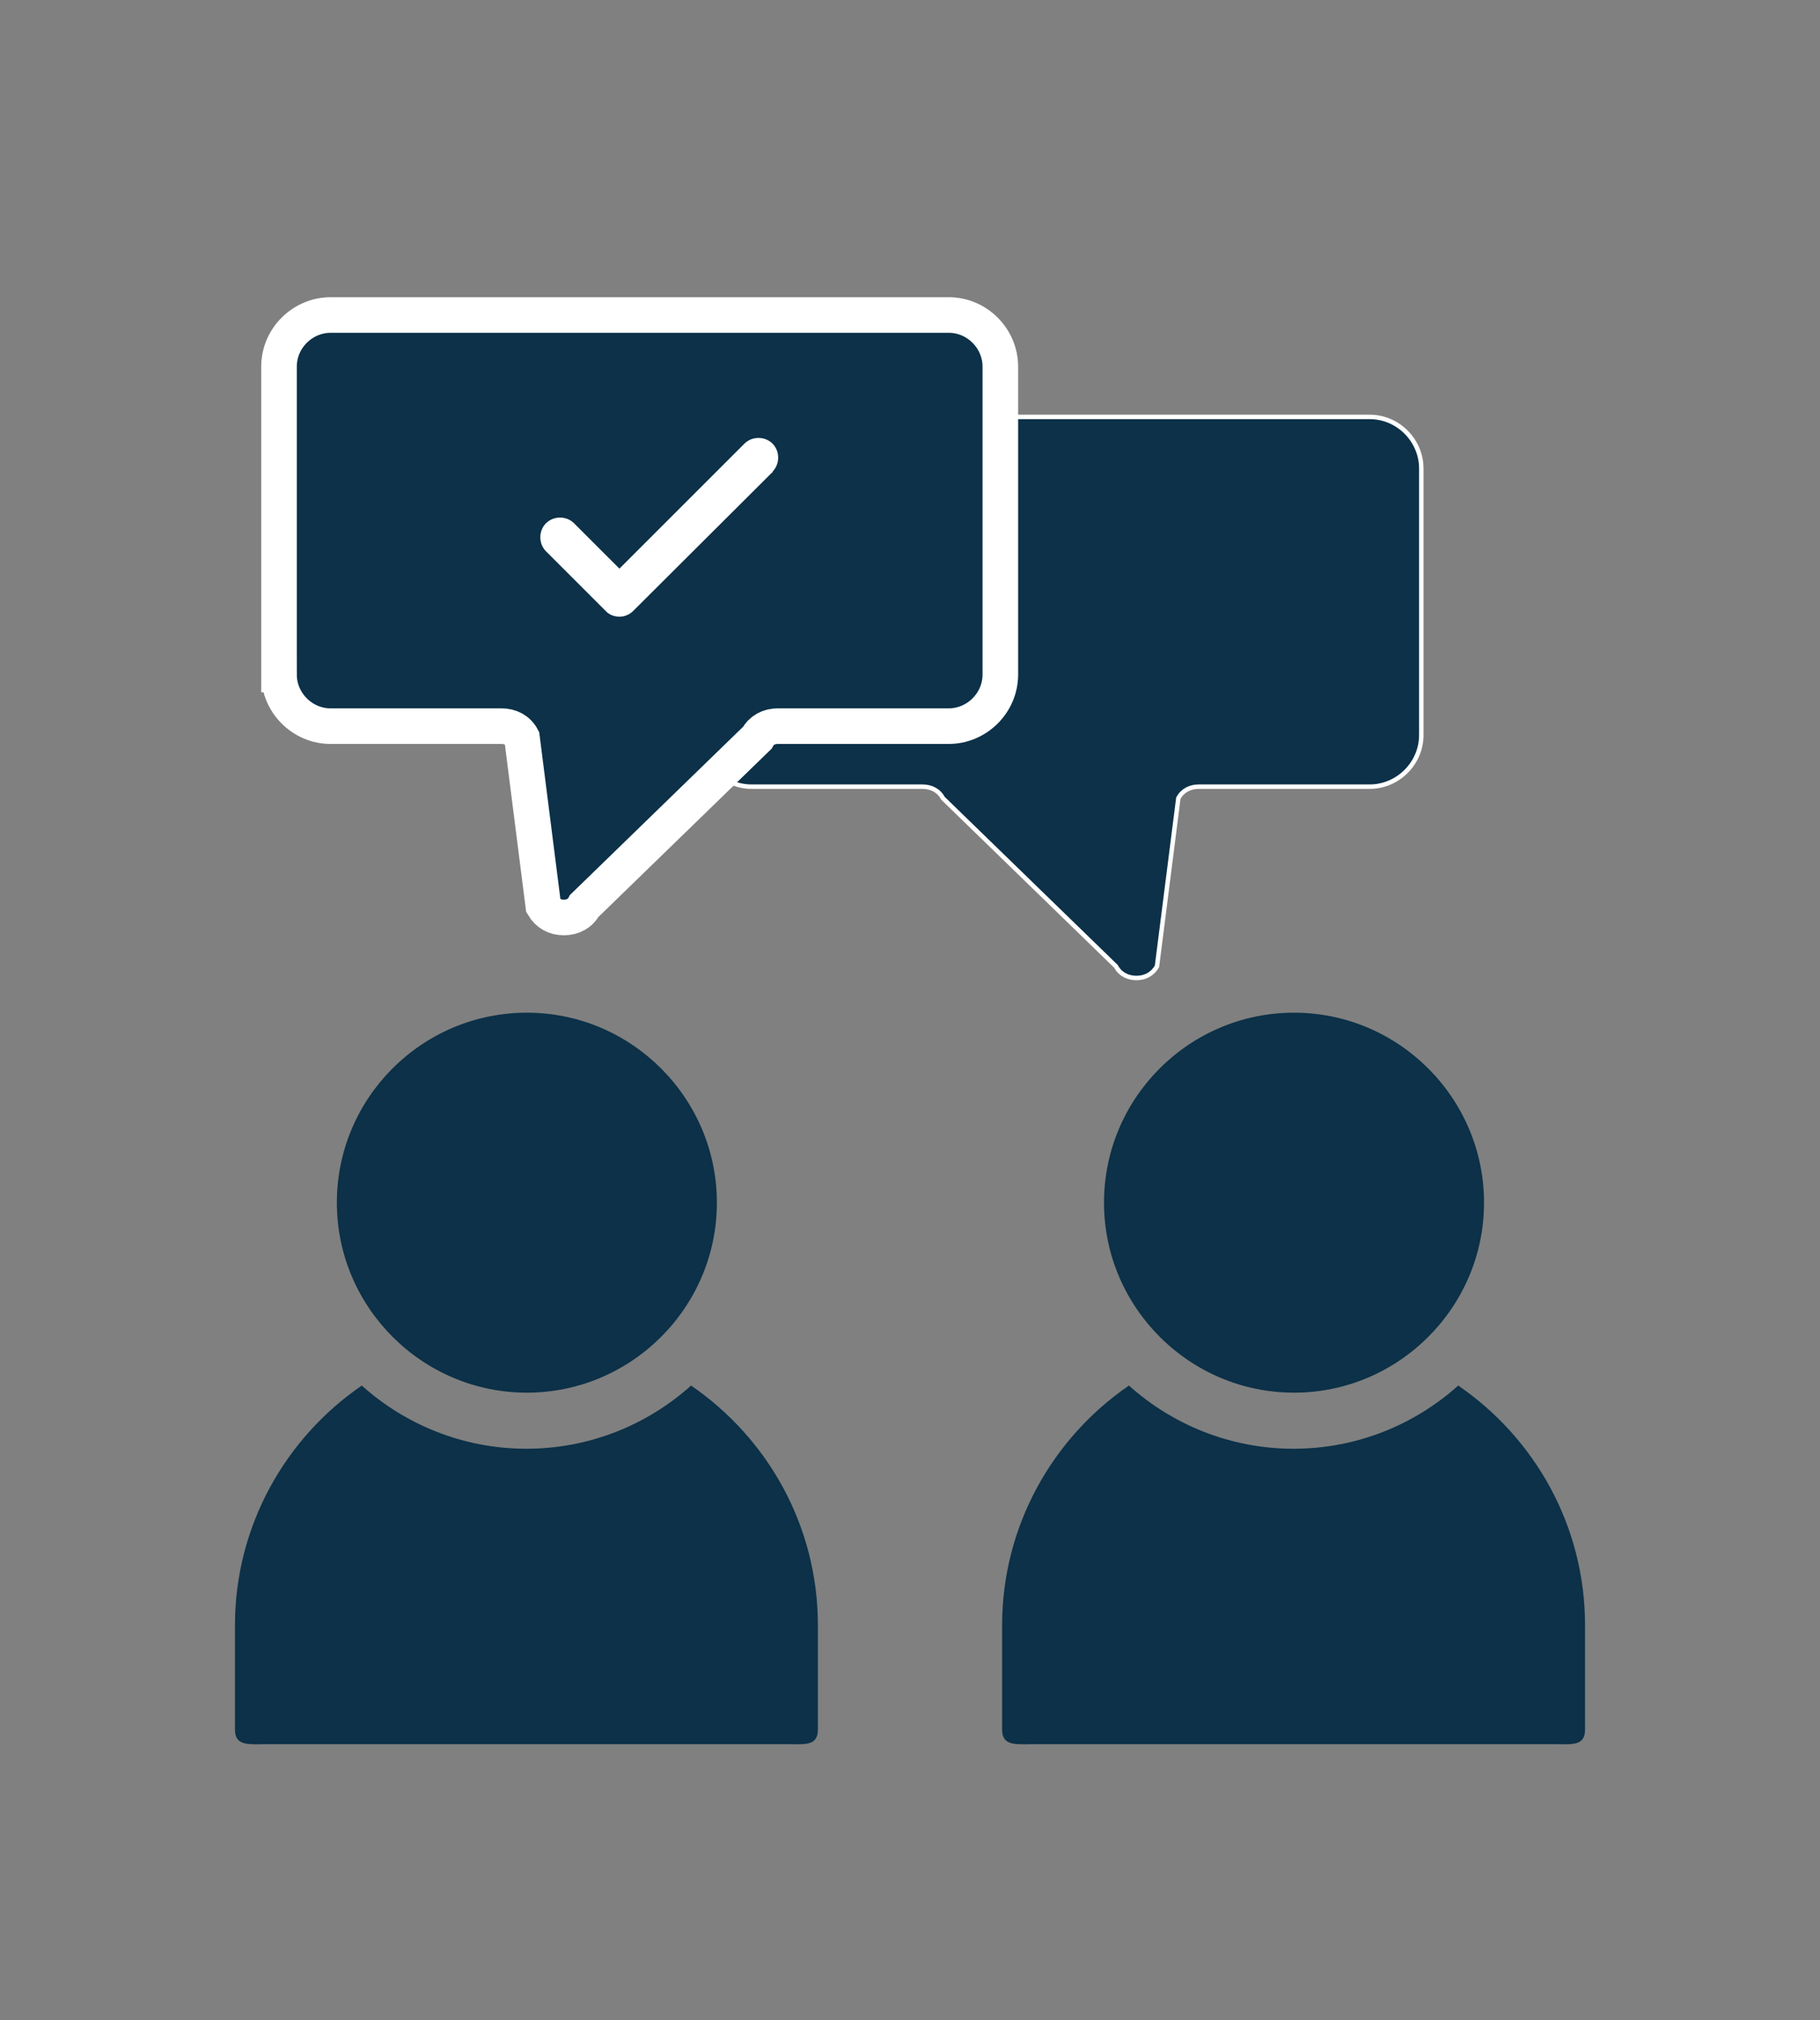
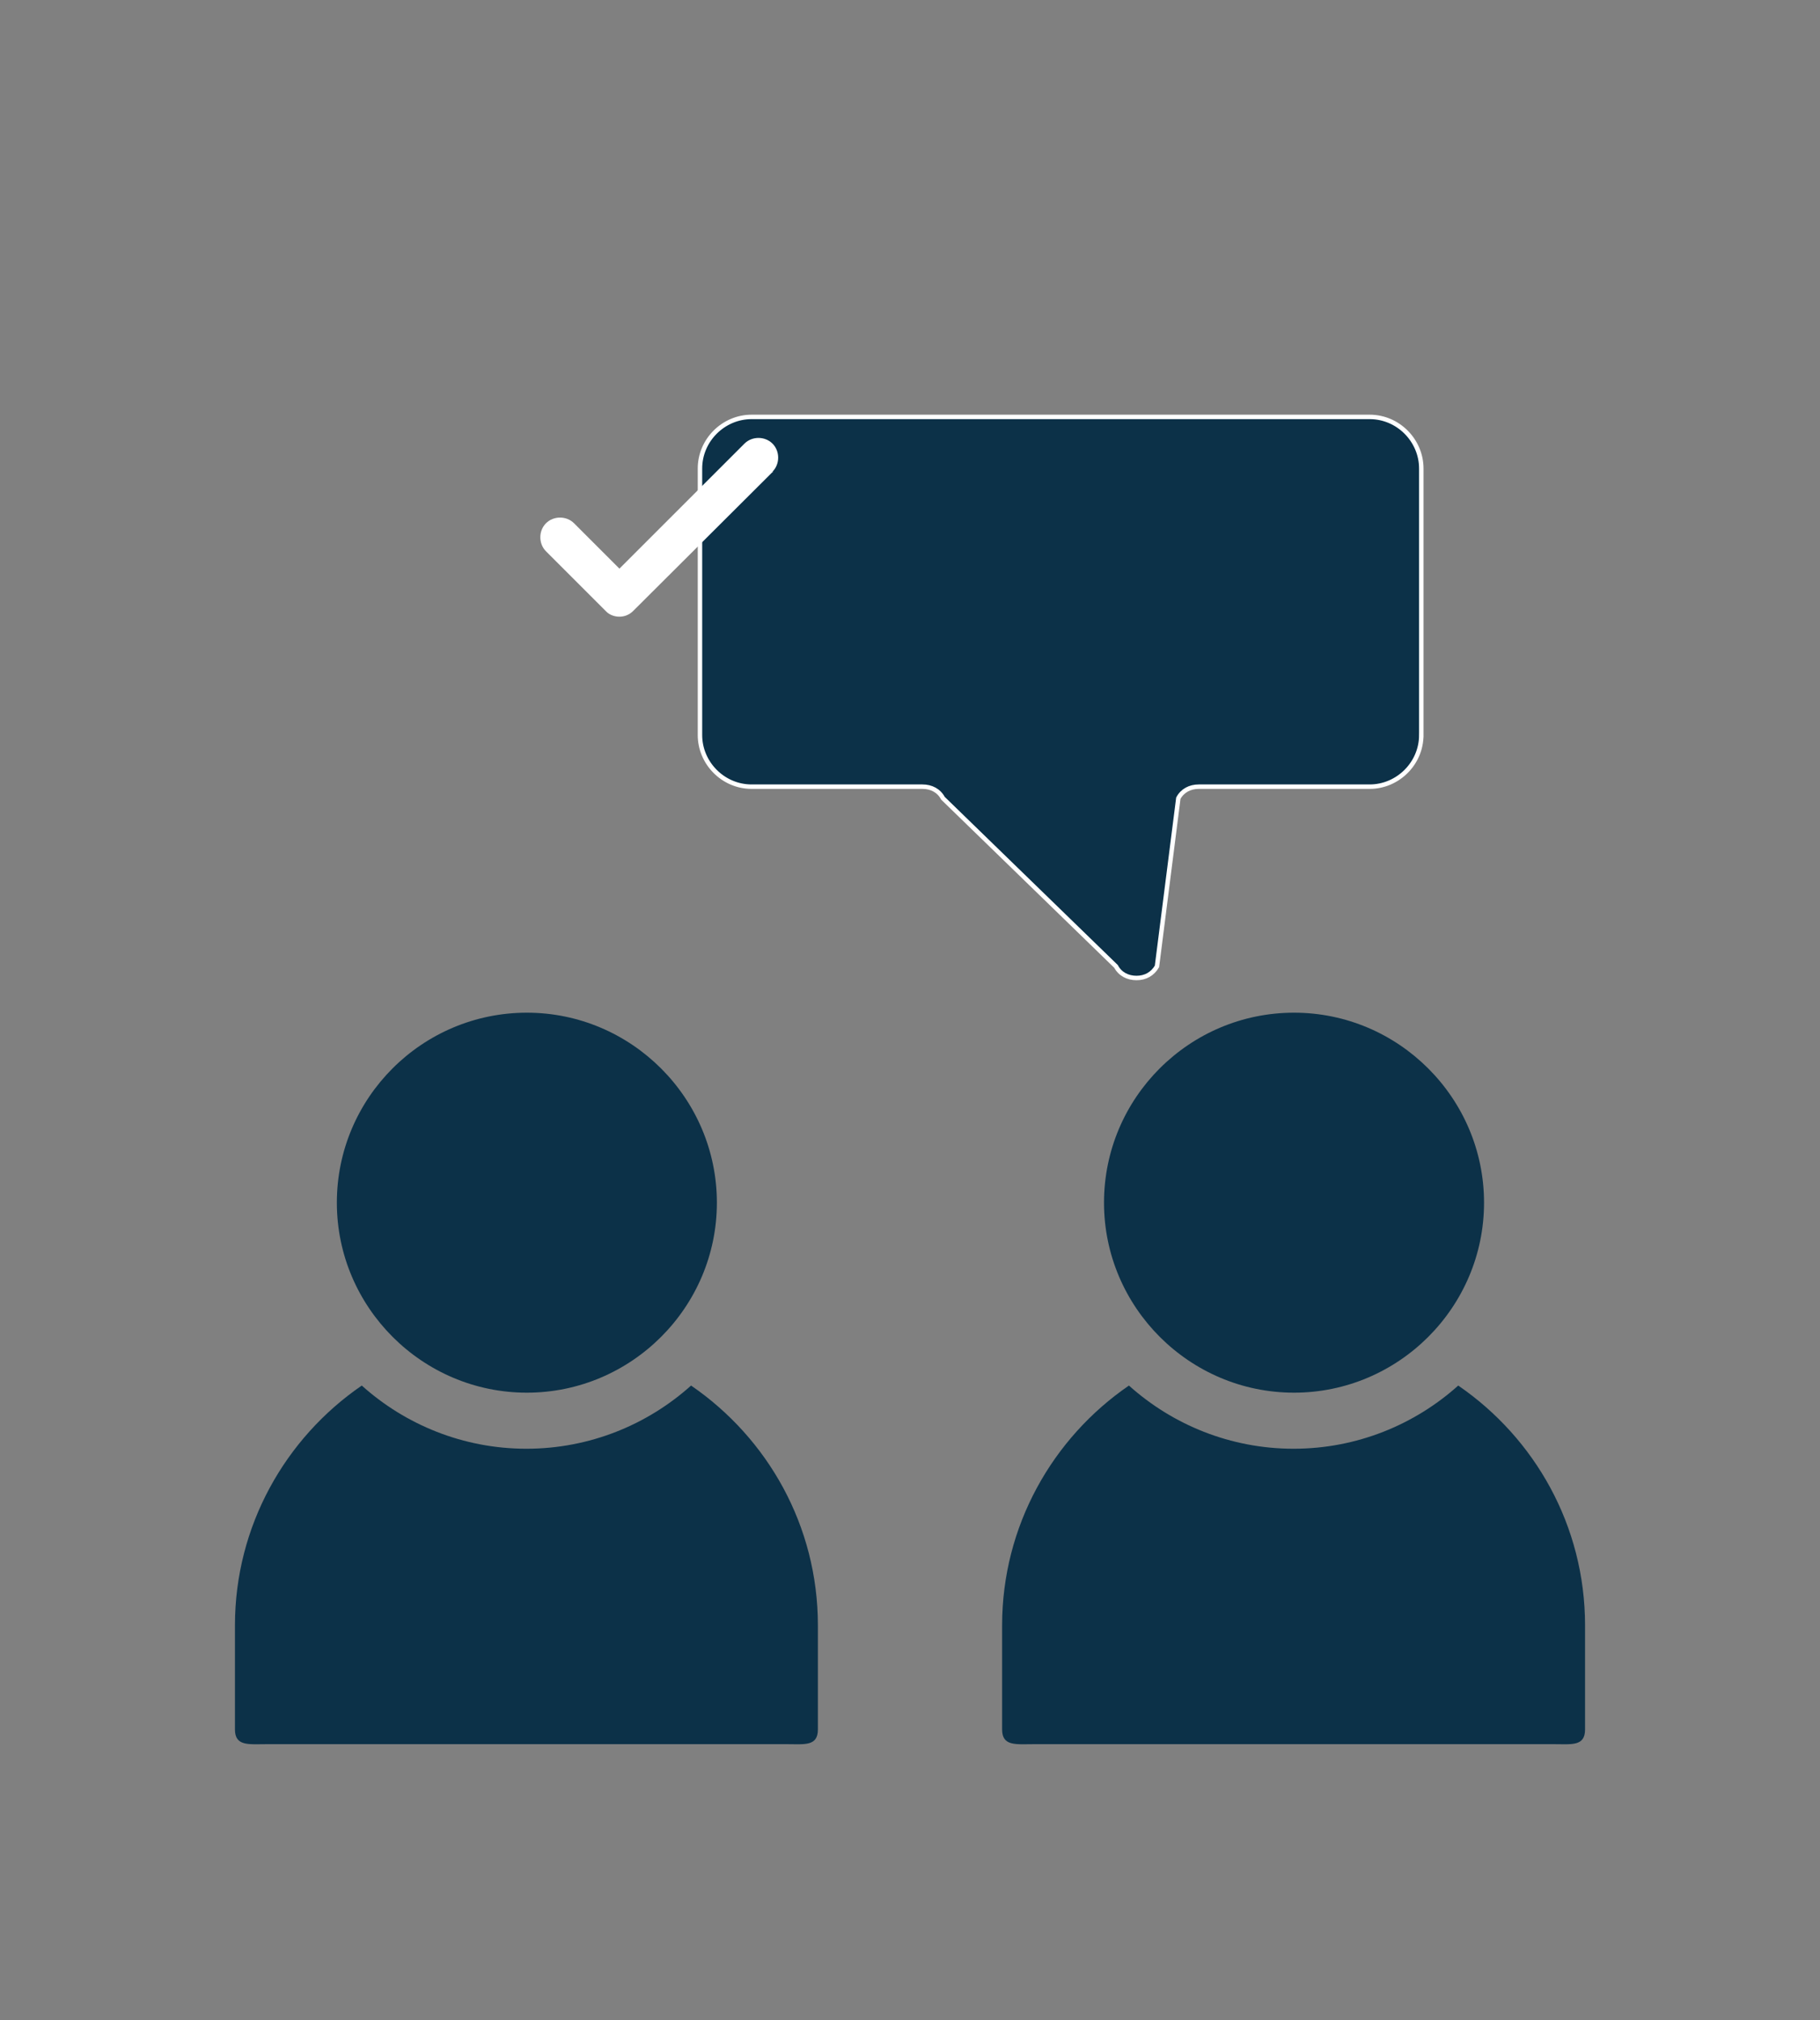
<svg xmlns="http://www.w3.org/2000/svg" id="Ebene_1" data-name="Ebene 1" version="1.1" viewBox="0 0 409 454">
  <rect x="0" y="0" width="409" height="454" fill="#808080" stroke="none" />
  <defs>
    <style>
      .cls-1, .cls-2 {
        stroke: #fff;
        stroke-miterlimit: 10;
      }

      .cls-1, .cls-2, .cls-3 {
        fill: #0c3148;
        fill-rule: evenodd;
      }

      .cls-2 {
        stroke-width: 8px;
      }

      .cls-3, .cls-4 {
        stroke-width: 0px;
      }

      .cls-4 {
        fill: #fff;
      }
    </style>
  </defs>
  <g id="Ebene_3" data-name="Ebene 3">
    <path class="cls-1" d="M319.4,165.2h0c0,6.4-5.3,11.6-11.6,11.6h-38.4c-2,0-3.7.9-4.6,2.6l-4.8,37.8c-1,1.7-2.6,2.6-4.6,2.6s-3.7-.9-4.6-2.6l-38.9-37.8c-.9-1.7-2.6-2.6-4.6-2.6h-38.4c-6.4,0-11.6-5.3-11.6-11.6v-59.9c0-6.4,5.3-11.6,11.6-11.6h138.9c6.4,0,11.6,5.3,11.6,11.6v59.9h0,0Z" />
  </g>
  <g id="Layer_1" data-name="Layer 1">
    <path class="cls-3" d="M155.3,311.4c-9.8,8.8-22.8,14.2-37,14.2s-27.2-5.4-37-14.2c-17.2,11.8-28.5,31.6-28.5,53.9v23.4c0,3.8,3.1,3.3,7,3.3h117.2c3.8,0,6.8.5,6.8-3.3v-23.4c0-22.4-11.3-42.1-28.5-53.9h0Z" />
    <path class="cls-3" d="M75.7,270.3c0,23.5,19.2,42.7,42.7,42.7s42.7-19.2,42.7-42.7-19.2-42.7-42.7-42.7-42.7,19.1-42.7,42.7h0Z" />
    <path class="cls-3" d="M327.7,311.4c-9.8,8.8-22.8,14.2-37,14.2s-27.2-5.4-37-14.2c-17.2,11.8-28.5,31.6-28.5,53.9v23.4c0,3.8,3.1,3.3,7,3.3h117.2c3.8,0,6.8.5,6.8-3.3v-23.4c0-22.4-11.3-42.1-28.5-53.9h0Z" />
    <path class="cls-3" d="M248.1,270.3c0,23.5,19.2,42.7,42.7,42.7s42.7-19.2,42.7-42.7-19.2-42.7-42.7-42.7-42.7,19.1-42.7,42.7h0Z" />
-     <path class="cls-2" d="M62.7,151.6v-69.2c0-6.4,5.3-11.6,11.6-11.6h138.9c6.4,0,11.6,5.3,11.6,11.6v69.2c0,6.4-5.3,11.6-11.6,11.6h-38.4c-2,0-3.7.9-4.6,2.6l-38.9,37.8c-.9,1.7-2.6,2.6-4.6,2.6s-3.6-.9-4.6-2.6l-4.8-37.8c-.9-1.7-2.6-2.6-4.6-2.6h-38.4c-6.4,0-11.6-5.3-11.6-11.6h0,0Z" />
  </g>
  <g id="Ebene_2" data-name="Ebene 2">
    <path class="cls-4" d="M173.6,106.1l-31.3,31.2c-.9.9-2,1.3-3.1,1.3s-2.3-.4-3.1-1.3l-13.4-13.4c-1.7-1.7-1.7-4.6,0-6.3s4.6-1.7,6.3,0l10.2,10.2,28.1-28.1c1.7-1.7,4.6-1.7,6.3,0s1.7,4.6,0,6.3h.2Z" />
  </g>
</svg>